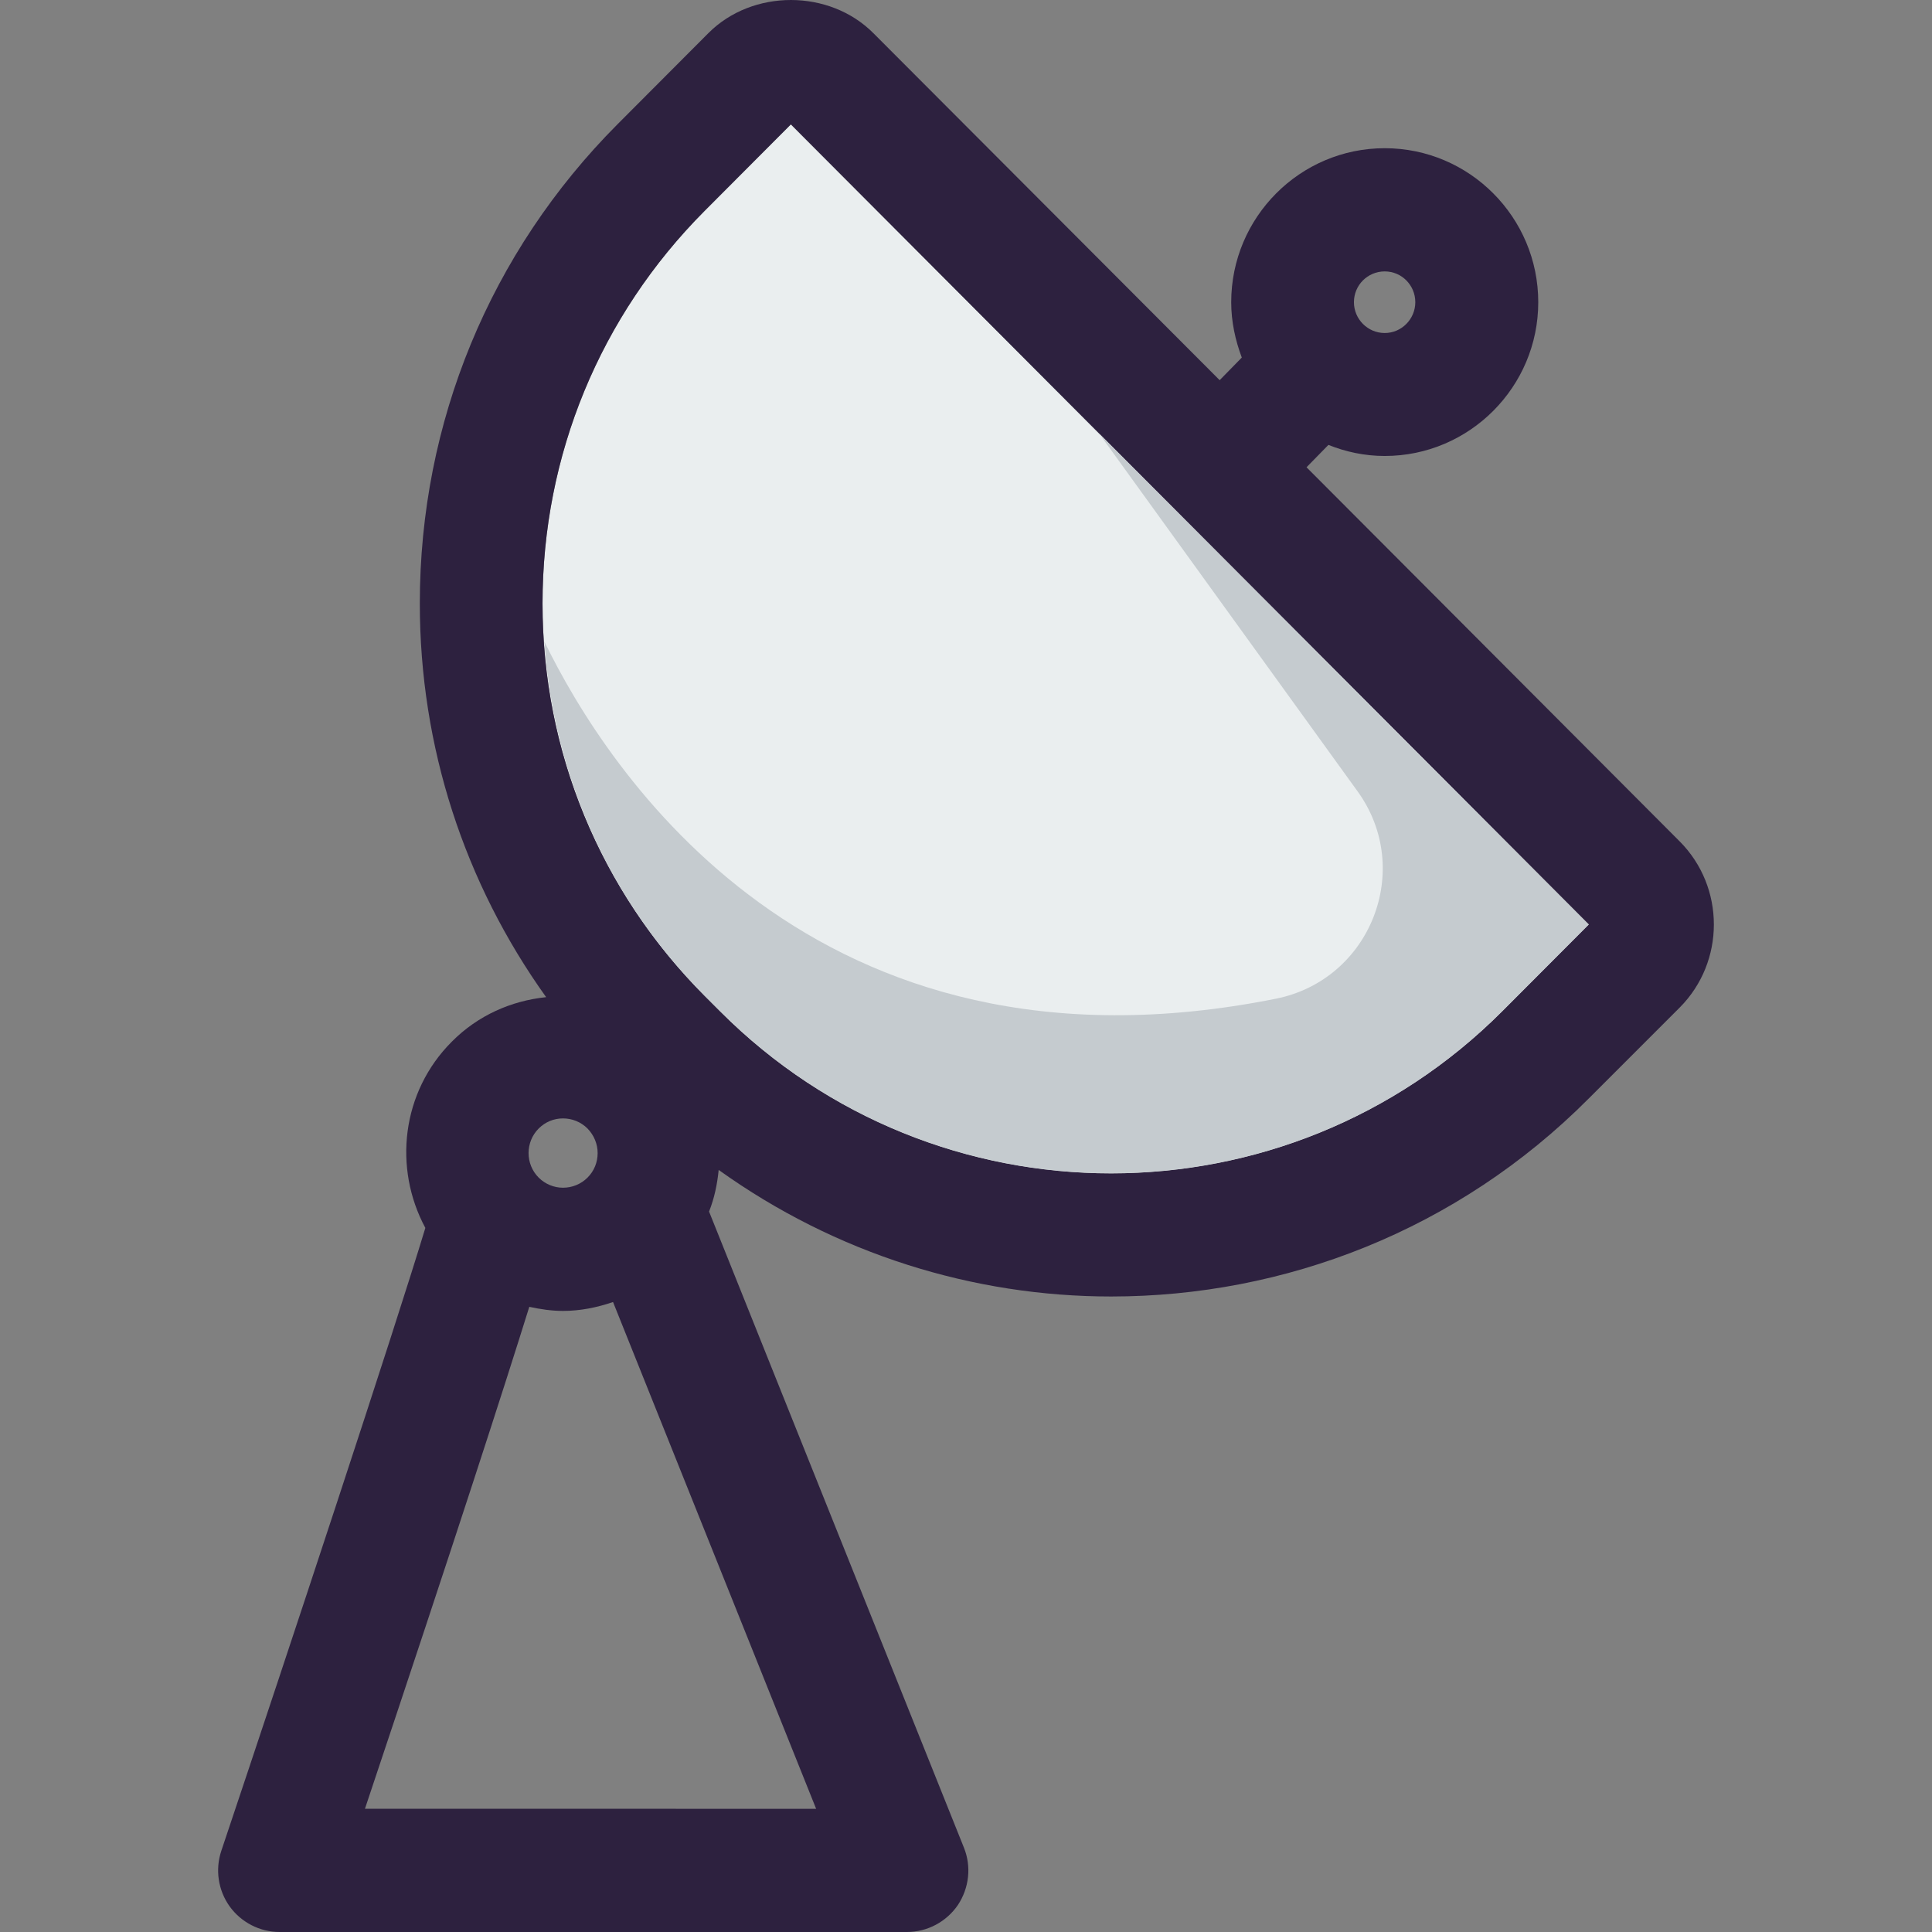
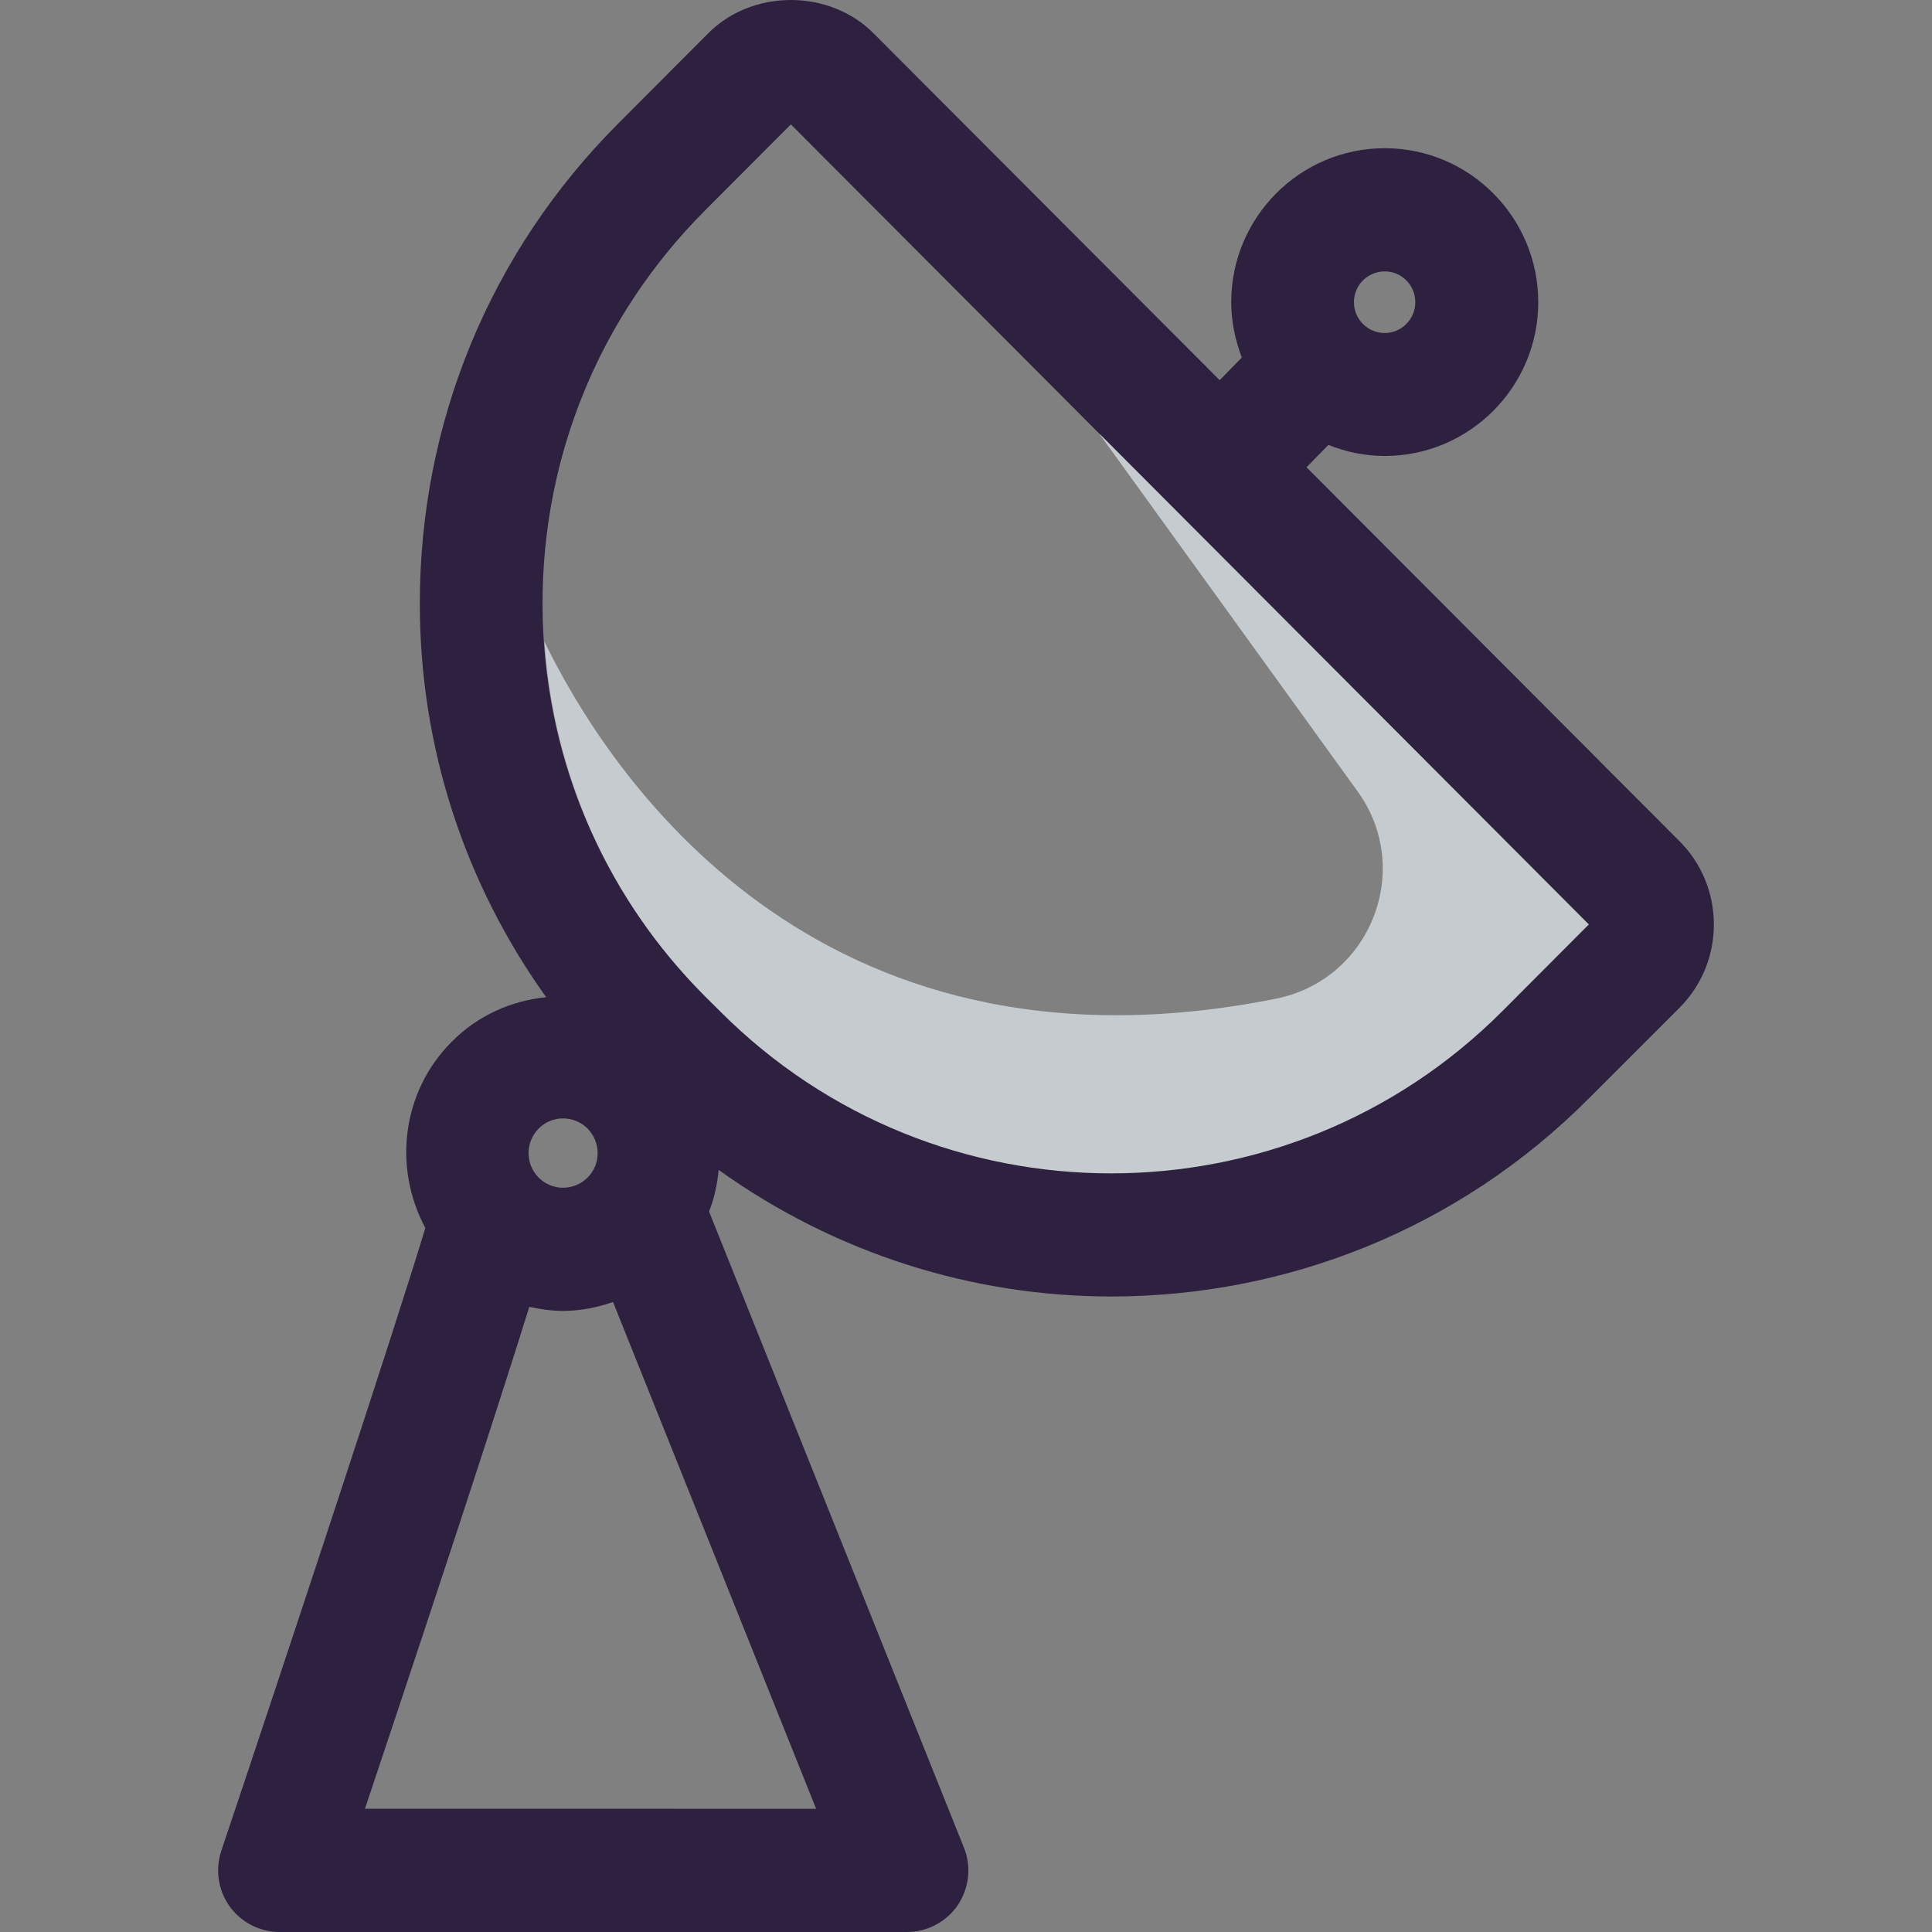
<svg xmlns="http://www.w3.org/2000/svg" height="800px" width="800px" version="1.1" id="Layer_1" viewBox="0 0 241.159 241.159" xml:space="preserve">
  <rect x="0" y="0" width="241.159" height="241.159" fill="#808080" stroke="none" />
  <g>
    <g>
      <g id="XMLID_31_">
        <g>
-           <path style="fill:#EAEEEF;" d="M98.719,15.526l99.601,99.871l-10.783,10.813c-26.943,27.003-70.736,27.003-97.648,0.03      l-1.952-1.952C74.9,111.192,67.721,93.831,67.721,75.328S74.9,39.435,87.936,26.339L98.719,15.526z" />
-           <path style="fill:#2D213F;" d="M209.673,105.034c5.677,5.707,5.677,15.018,0,20.725l-11.324,11.324      c-16.43,16.52-38.026,24.75-59.652,24.75c-17.211,0-34.362-5.316-48.989-15.799c-0.18,1.802-0.541,3.544-1.201,5.196      l31.808,79.386c0.961,2.373,0.661,5.046-0.751,7.179c-1.442,2.103-3.815,3.364-6.368,3.364H34.891      c-2.463,0-4.776-1.201-6.218-3.184c-1.442-2.012-1.832-4.596-1.051-6.938c8.5-25.351,21.596-64.939,25.471-77.764      c-4.025-7.479-2.974-16.971,3.304-23.248c3.274-3.304,7.449-5.106,11.774-5.557C57.959,110.201,52.403,93.2,52.403,75.328      c0-22.617,8.771-43.853,24.69-59.832L88.416,4.142c5.497-5.527,15.138-5.527,20.635,0.03l43.192,43.282l2.763-2.823      c-0.811-2.163-1.322-4.475-1.322-6.908c0-10.603,8.59-19.223,19.163-19.223s19.163,8.62,19.163,19.223      c0,10.573-8.59,19.193-19.163,19.193c-2.493,0-4.866-0.511-7.029-1.382l-2.733,2.793L209.673,105.034z M198.319,115.397      l-99.6-99.871L87.936,26.339C74.9,39.435,67.721,56.826,67.721,75.328s7.179,35.863,20.214,48.959l1.952,1.952      c26.913,26.973,70.706,26.973,97.648-0.03L198.319,115.397z M176.663,37.723c0-2.133-1.712-3.845-3.815-3.845      c-2.133,0-3.845,1.712-3.845,3.845c0,2.103,1.712,3.845,3.845,3.845C174.951,41.568,176.663,39.825,176.663,37.723z       M101.872,225.78l-25.351-63.257c-2.012,0.691-4.115,1.111-6.248,1.111c-1.412,0-2.823-0.21-4.205-0.511      c-3.094,9.942-9.011,28.264-20.515,62.656C45.554,225.78,101.872,225.78,101.872,225.78z M74.599,143.93      c0-1.141-0.451-2.223-1.262-3.064c-0.841-0.841-1.952-1.262-3.064-1.262c-1.111,0-2.193,0.421-3.034,1.262      c-1.682,1.682-1.682,4.445,0,6.127c0.841,0.841,1.952,1.262,3.034,1.262c1.111,0,2.223-0.421,3.064-1.262      C74.149,146.184,74.599,145.103,74.599,143.93z" />
+           <path style="fill:#2D213F;" d="M209.673,105.034c5.677,5.707,5.677,15.018,0,20.725l-11.324,11.324      c-16.43,16.52-38.026,24.75-59.652,24.75c-17.211,0-34.362-5.316-48.989-15.799c-0.18,1.802-0.541,3.544-1.201,5.196      l31.808,79.386c0.961,2.373,0.661,5.046-0.751,7.179c-1.442,2.103-3.815,3.364-6.368,3.364H34.891      c-2.463,0-4.776-1.201-6.218-3.184c-1.442-2.012-1.832-4.596-1.051-6.938c8.5-25.351,21.596-64.939,25.471-77.764      c-4.025-7.479-2.974-16.971,3.304-23.248c3.274-3.304,7.449-5.106,11.774-5.557C57.959,110.201,52.403,93.2,52.403,75.328      c0-22.617,8.771-43.853,24.69-59.832L88.416,4.142c5.497-5.527,15.138-5.527,20.635,0.03l43.192,43.282l2.763-2.823      c-0.811-2.163-1.322-4.475-1.322-6.908c0-10.603,8.59-19.223,19.163-19.223s19.163,8.62,19.163,19.223      c0,10.573-8.59,19.193-19.163,19.193c-2.493,0-4.866-0.511-7.029-1.382l-2.733,2.793L209.673,105.034z M198.319,115.397      l-99.6-99.871L87.936,26.339C74.9,39.435,67.721,56.826,67.721,75.328s7.179,35.863,20.214,48.959c26.913,26.973,70.706,26.973,97.648-0.03L198.319,115.397z M176.663,37.723c0-2.133-1.712-3.845-3.815-3.845      c-2.133,0-3.845,1.712-3.845,3.845c0,2.103,1.712,3.845,3.845,3.845C174.951,41.568,176.663,39.825,176.663,37.723z       M101.872,225.78l-25.351-63.257c-2.012,0.691-4.115,1.111-6.248,1.111c-1.412,0-2.823-0.21-4.205-0.511      c-3.094,9.942-9.011,28.264-20.515,62.656C45.554,225.78,101.872,225.78,101.872,225.78z M74.599,143.93      c0-1.141-0.451-2.223-1.262-3.064c-0.841-0.841-1.952-1.262-3.064-1.262c-1.111,0-2.193,0.421-3.034,1.262      c-1.682,1.682-1.682,4.445,0,6.127c0.841,0.841,1.952,1.262,3.034,1.262c1.111,0,2.223-0.421,3.064-1.262      C74.149,146.184,74.599,145.103,74.599,143.93z" />
        </g>
      </g>
      <path style="fill:#C5CBCF;" d="M137.186,54.096l32.28,44.694c7.044,9.753,1.601,23.509-10.194,25.87    c-57.904,11.588-83.57-28.637-91.32-44.577c1.123,16.703,8.074,32.241,19.983,44.204l1.952,1.952    c26.913,26.973,70.706,26.973,97.648-0.03l10.783-10.813L137.186,54.096z" />
    </g>
  </g>
</svg>